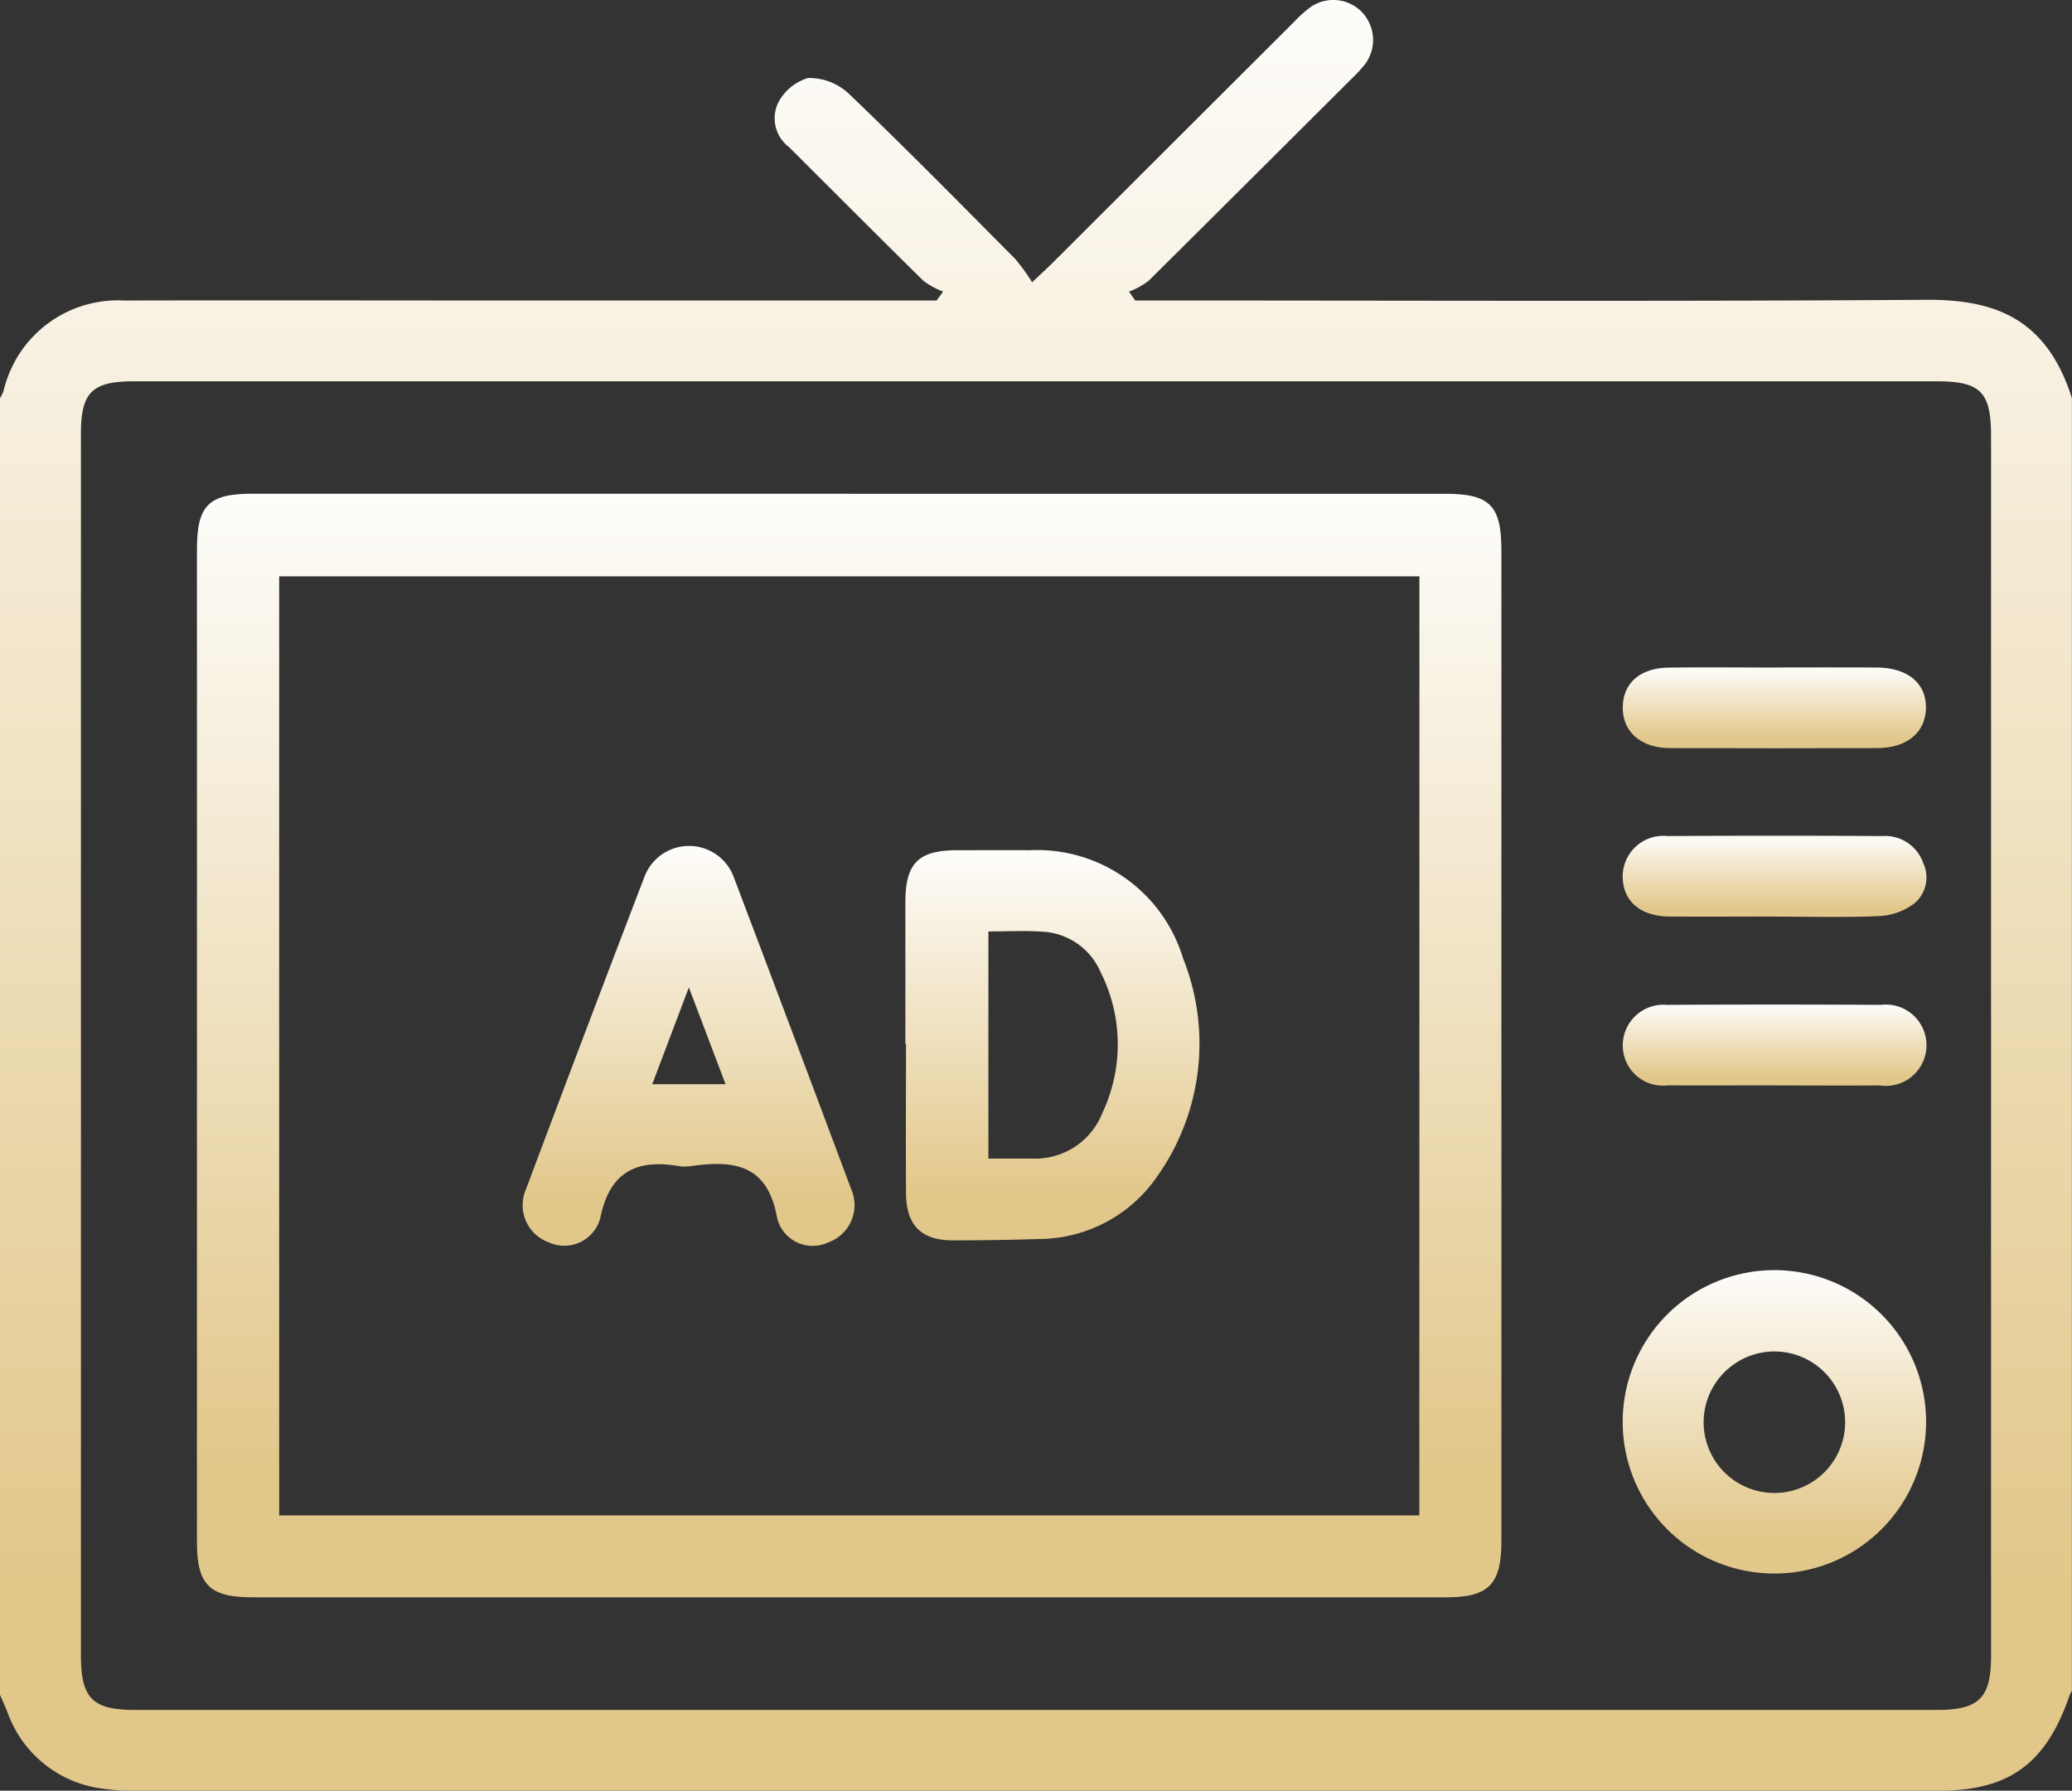
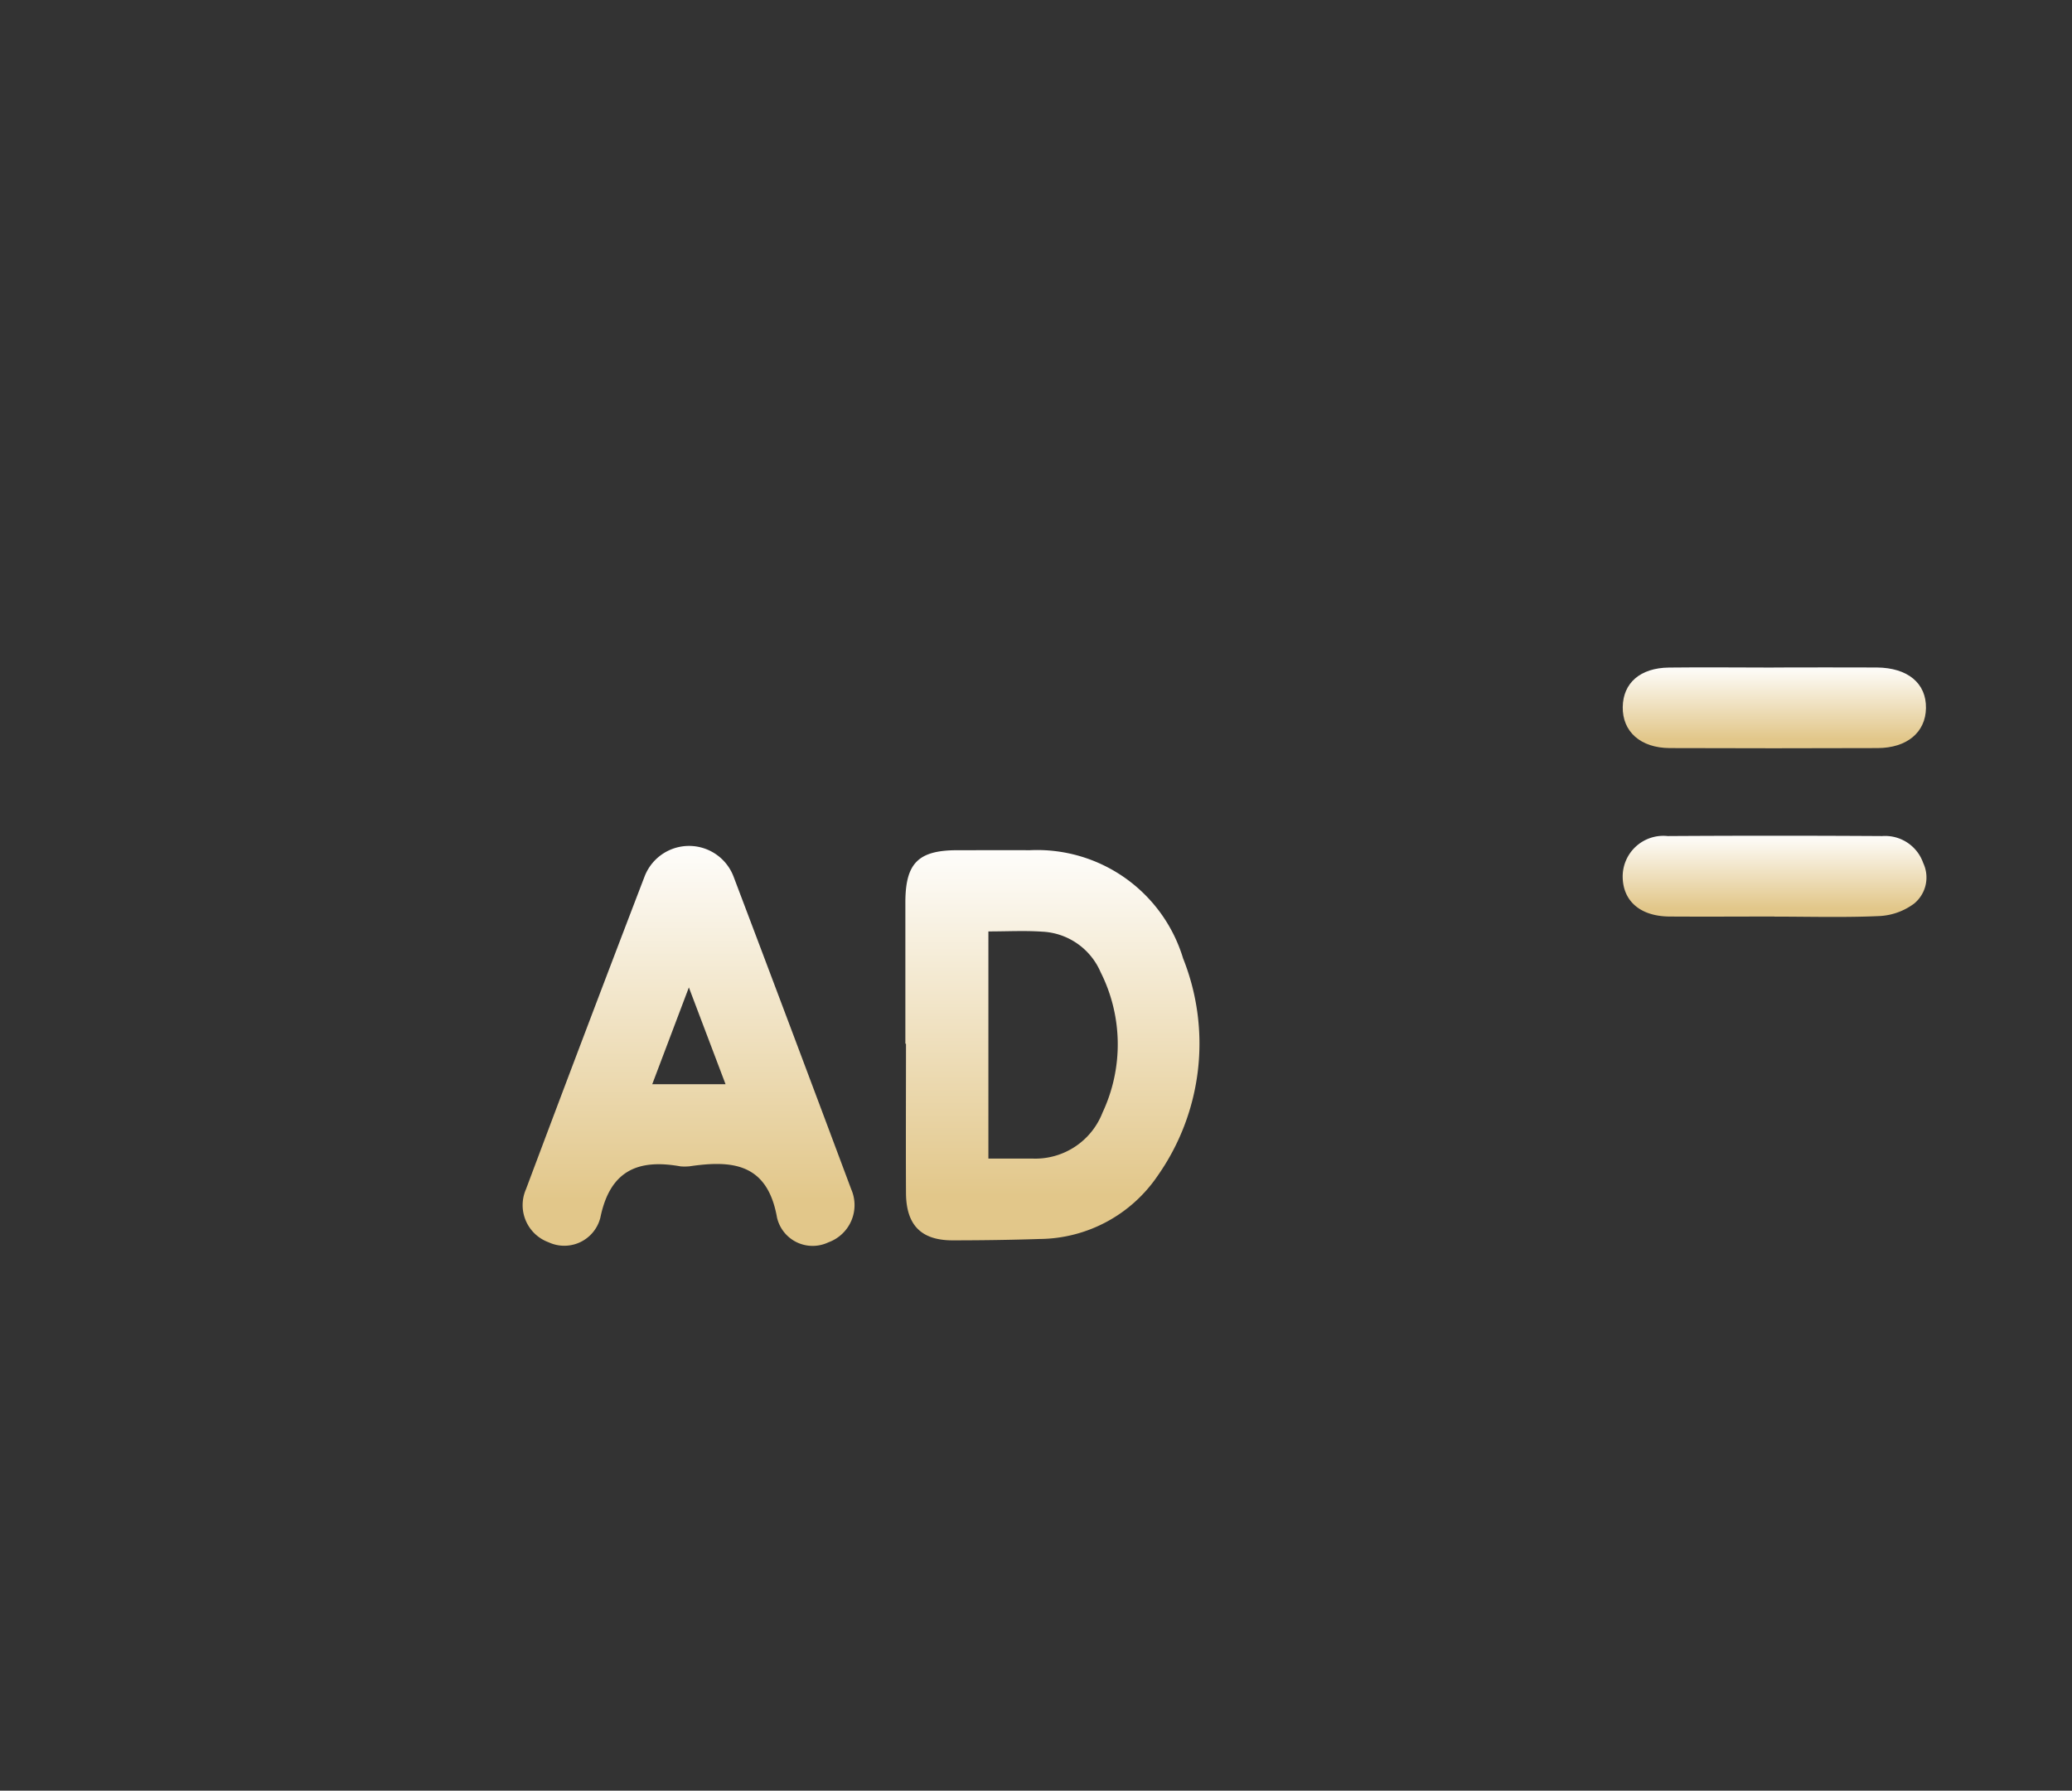
<svg xmlns="http://www.w3.org/2000/svg" id="Group_39263" width="86.595" height="74.84" data-name="Group 39263" viewBox="0 0 86.595 74.84">
  <rect x="0" y="0" width="86.595" height="74.84" fill="#333333" stroke="none" />
  <defs>
    <linearGradient id="linear-gradient" x1=".5" x2=".5" y1=".885" y2="-.033" gradientUnits="objectBoundingBox">
      <stop offset="0" stop-color="#e2c78a" />
      <stop offset="1" stop-color="#fff" />
    </linearGradient>
    <clipPath id="clip-path">
      <path id="Rectangle_20215" fill="url(#linear-gradient)" d="M0 0h86.595v74.84H0z" data-name="Rectangle 20215" />
    </clipPath>
  </defs>
  <g id="Group_39262" fill="url(#linear-gradient)" clip-path="url(#clip-path)" data-name="Group 39262">
-     <path id="Path_56685" d="M0 16.642a1.874 1.874 0 0 0 .148-.3 4.909 4.909 0 0 1 5.047-3.782c5.468-.013 10.936 0 16.4 0h17.55l.269-.375a3.348 3.348 0 0 1-.814-.441c-1.888-1.856-3.754-3.733-5.629-5.6a1.508 1.508 0 0 1-.459-1.829 2.067 2.067 0 0 1 1.261-1.055 2.432 2.432 0 0 1 1.693.647c2.359 2.259 4.652 4.587 6.953 6.905a7.965 7.965 0 0 1 .716.985c.424-.4.649-.605.865-.82L54.106.891A4.693 4.693 0 0 1 54.8.278a1.666 1.666 0 0 1 2.1.208 1.693 1.693 0 0 1 .174 2.164 5.879 5.879 0 0 1-.628.682Q52.228 7.542 48 11.741a3.388 3.388 0 0 1-.813.447l.258.371h.974c10.683 0 21.366.043 32.049-.029 2.768-.019 5.039.677 6.123 4.111v54.022a1.909 1.909 0 0 0-.107.219c-.974 2.827-2.518 3.958-5.446 3.958H5.528a8.173 8.173 0 0 1-1.262-.09 4.845 4.845 0 0 1-3.944-3.165c-.1-.253-.214-.5-.322-.753v-54.19m43.388-.706H5.592c-1.745 0-2.21.463-2.21 2.192v51.059c0 1.783.482 2.277 2.24 2.277h75.337c1.762 0 2.253-.5 2.253-2.264V18.225c0-1.85-.437-2.288-2.284-2.289h-37.54" data-name="Path 56685" />
-     <path id="Path_56686" d="M63.734 91.512h24.94c1.852 0 2.339.493 2.339 2.357v41.432c0 1.79-.534 2.332-2.306 2.332h-49.88c-1.8 0-2.331-.516-2.331-2.3V93.816c0-1.813.493-2.307 2.3-2.307h24.94m23.851 3.453H39.933v39.247h47.651Z" data-name="Path 56686" transform="translate(-28.265 -70.875)" />
-     <path id="Path_56687" d="M300.729 241.827a6.34 6.34 0 1 1 6.339 6.328 6.337 6.337 0 0 1-6.339-6.328m3.383-.029a2.957 2.957 0 1 0 2.977-2.924 2.964 2.964 0 0 0-2.977 2.924" data-name="Path 56687" transform="translate(-232.912 -182.391)" />
-     <path id="Path_56688" d="M307.093 189.534c-1.49 0-2.98.01-4.47 0a1.675 1.675 0 0 1-1.875-1.7 1.7 1.7 0 0 1 1.846-1.664q4.47-.026 8.94 0a1.7 1.7 0 1 1-.055 3.367c-1.462.011-2.923 0-4.385 0" data-name="Path 56688" transform="translate(-232.927 -144.173)" />
    <path id="Path_56689" d="M307.055 123.691c1.434 0 2.867-.009 4.3 0 1.3.01 2.076.661 2.058 1.7-.017 1.009-.789 1.664-2.023 1.668q-4.343.016-8.685 0c-1.224-.006-1.98-.689-1.965-1.715.014-1.006.729-1.636 1.93-1.65 1.462-.018 2.923 0 4.385 0" data-name="Path 56689" transform="translate(-232.921 -95.794)" />
    <path id="Path_56690" d="M307.086 158.253c-1.466 0-2.932.01-4.4 0-1.2-.011-1.927-.633-1.947-1.639a1.7 1.7 0 0 1 1.88-1.724 723.91 723.91 0 0 1 8.964 0 1.685 1.685 0 0 1 1.715 1.125 1.413 1.413 0 0 1-.376 1.695 2.645 2.645 0 0 1-1.443.523c-1.463.067-2.931.024-4.4.024" data-name="Path 56690" transform="translate(-232.922 -119.948)" />
    <path id="Path_56691" d="M167.788 165.657v-5.9c0-1.644.535-2.184 2.155-2.188 1.013 0 2.026-.007 3.039 0a6.372 6.372 0 0 1 6.413 4.521 9.607 9.607 0 0 1-1.061 9.082 6.022 6.022 0 0 1-4.943 2.645c-1.209.04-2.419.056-3.629.057-1.316 0-1.942-.639-1.948-1.984-.01-2.078 0-4.157 0-6.235Zm3.47-4.694v9.494h1.854a3.017 3.017 0 0 0 2.918-1.927 6.711 6.711 0 0 0-.085-5.87 2.8 2.8 0 0 0-2.45-1.688c-.726-.049-1.458-.009-2.237-.009" data-name="Path 56691" transform="translate(-129.95 -122.035)" />
    <path id="Path_56692" d="M103.832 170.163a1.963 1.963 0 0 1-.338 0c-1.78-.318-2.946.174-3.35 2.142a1.554 1.554 0 0 1-2.162 1.031 1.652 1.652 0 0 1-.947-2.217q2.454-6.545 4.957-13.072a1.991 1.991 0 0 1 3.713-.01q2.477 6.537 4.924 13.085a1.653 1.653 0 0 1-.958 2.217 1.528 1.528 0 0 1-2.145-1.04c-.407-2.293-1.9-2.4-3.695-2.133m-1.52-3.436h3.065l-1.533-4.046-1.531 4.046" data-name="Path 56692" transform="translate(-75.053 -121.416)" />
  </g>
</svg>